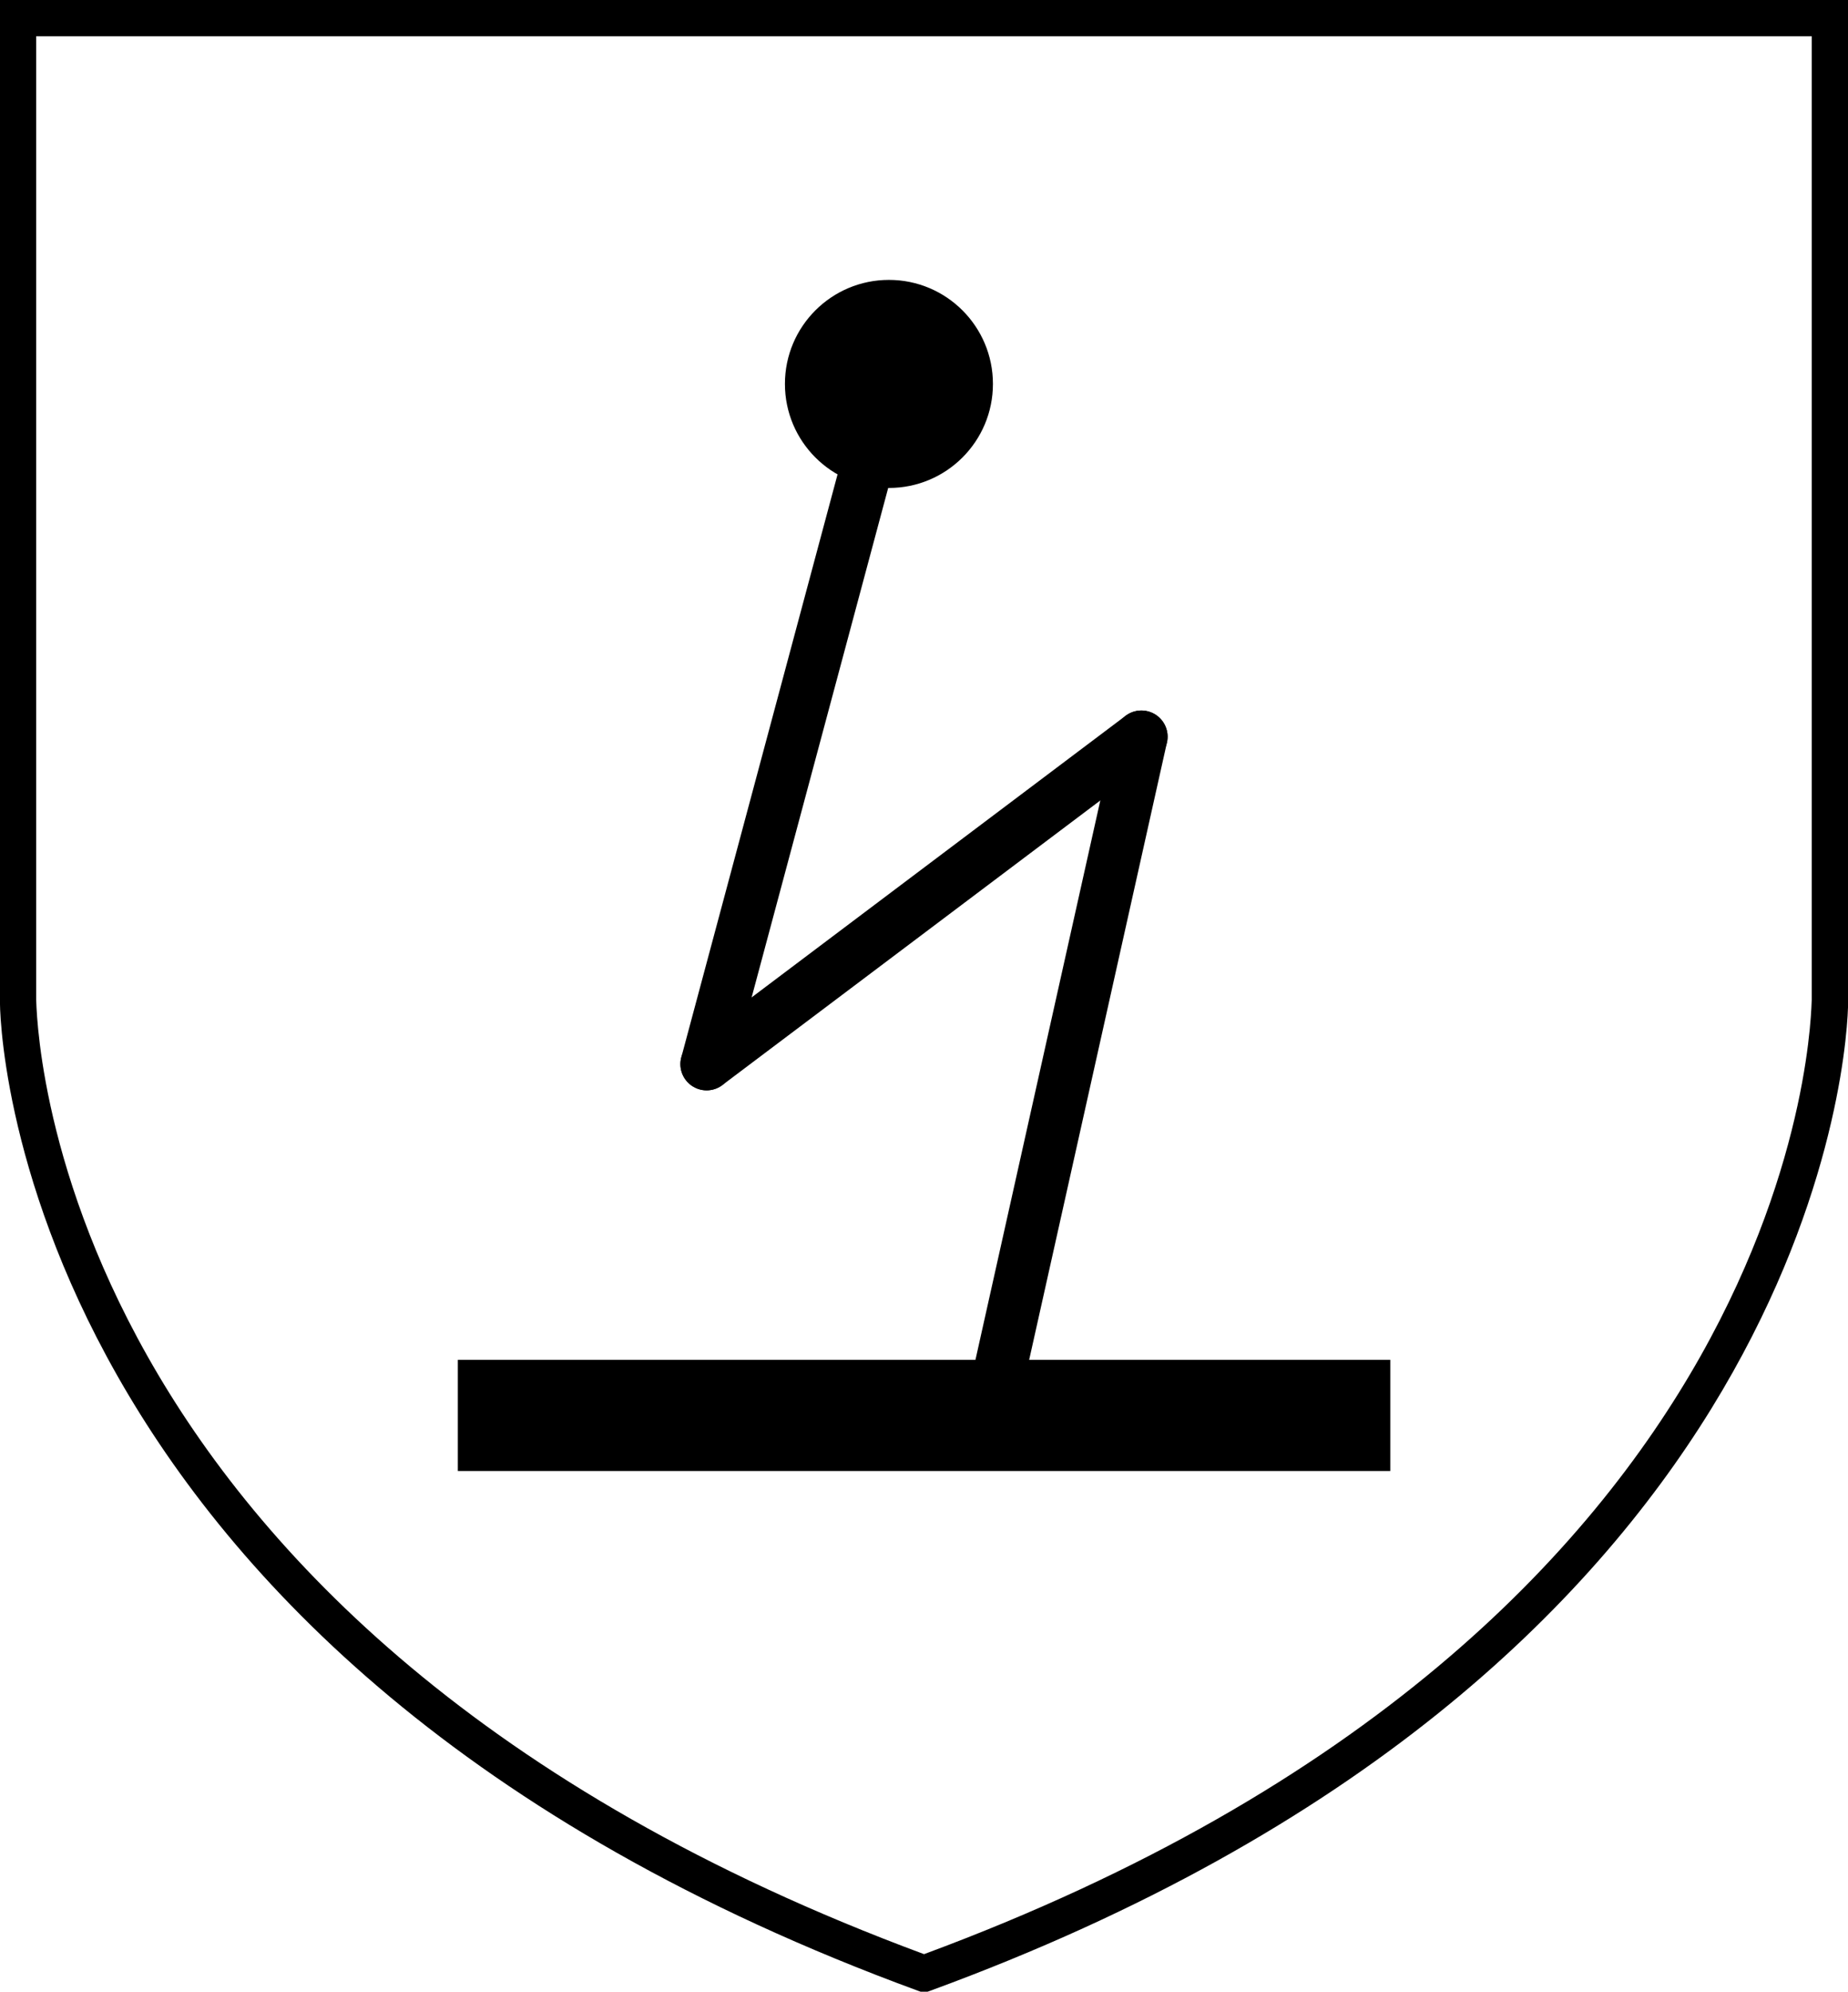
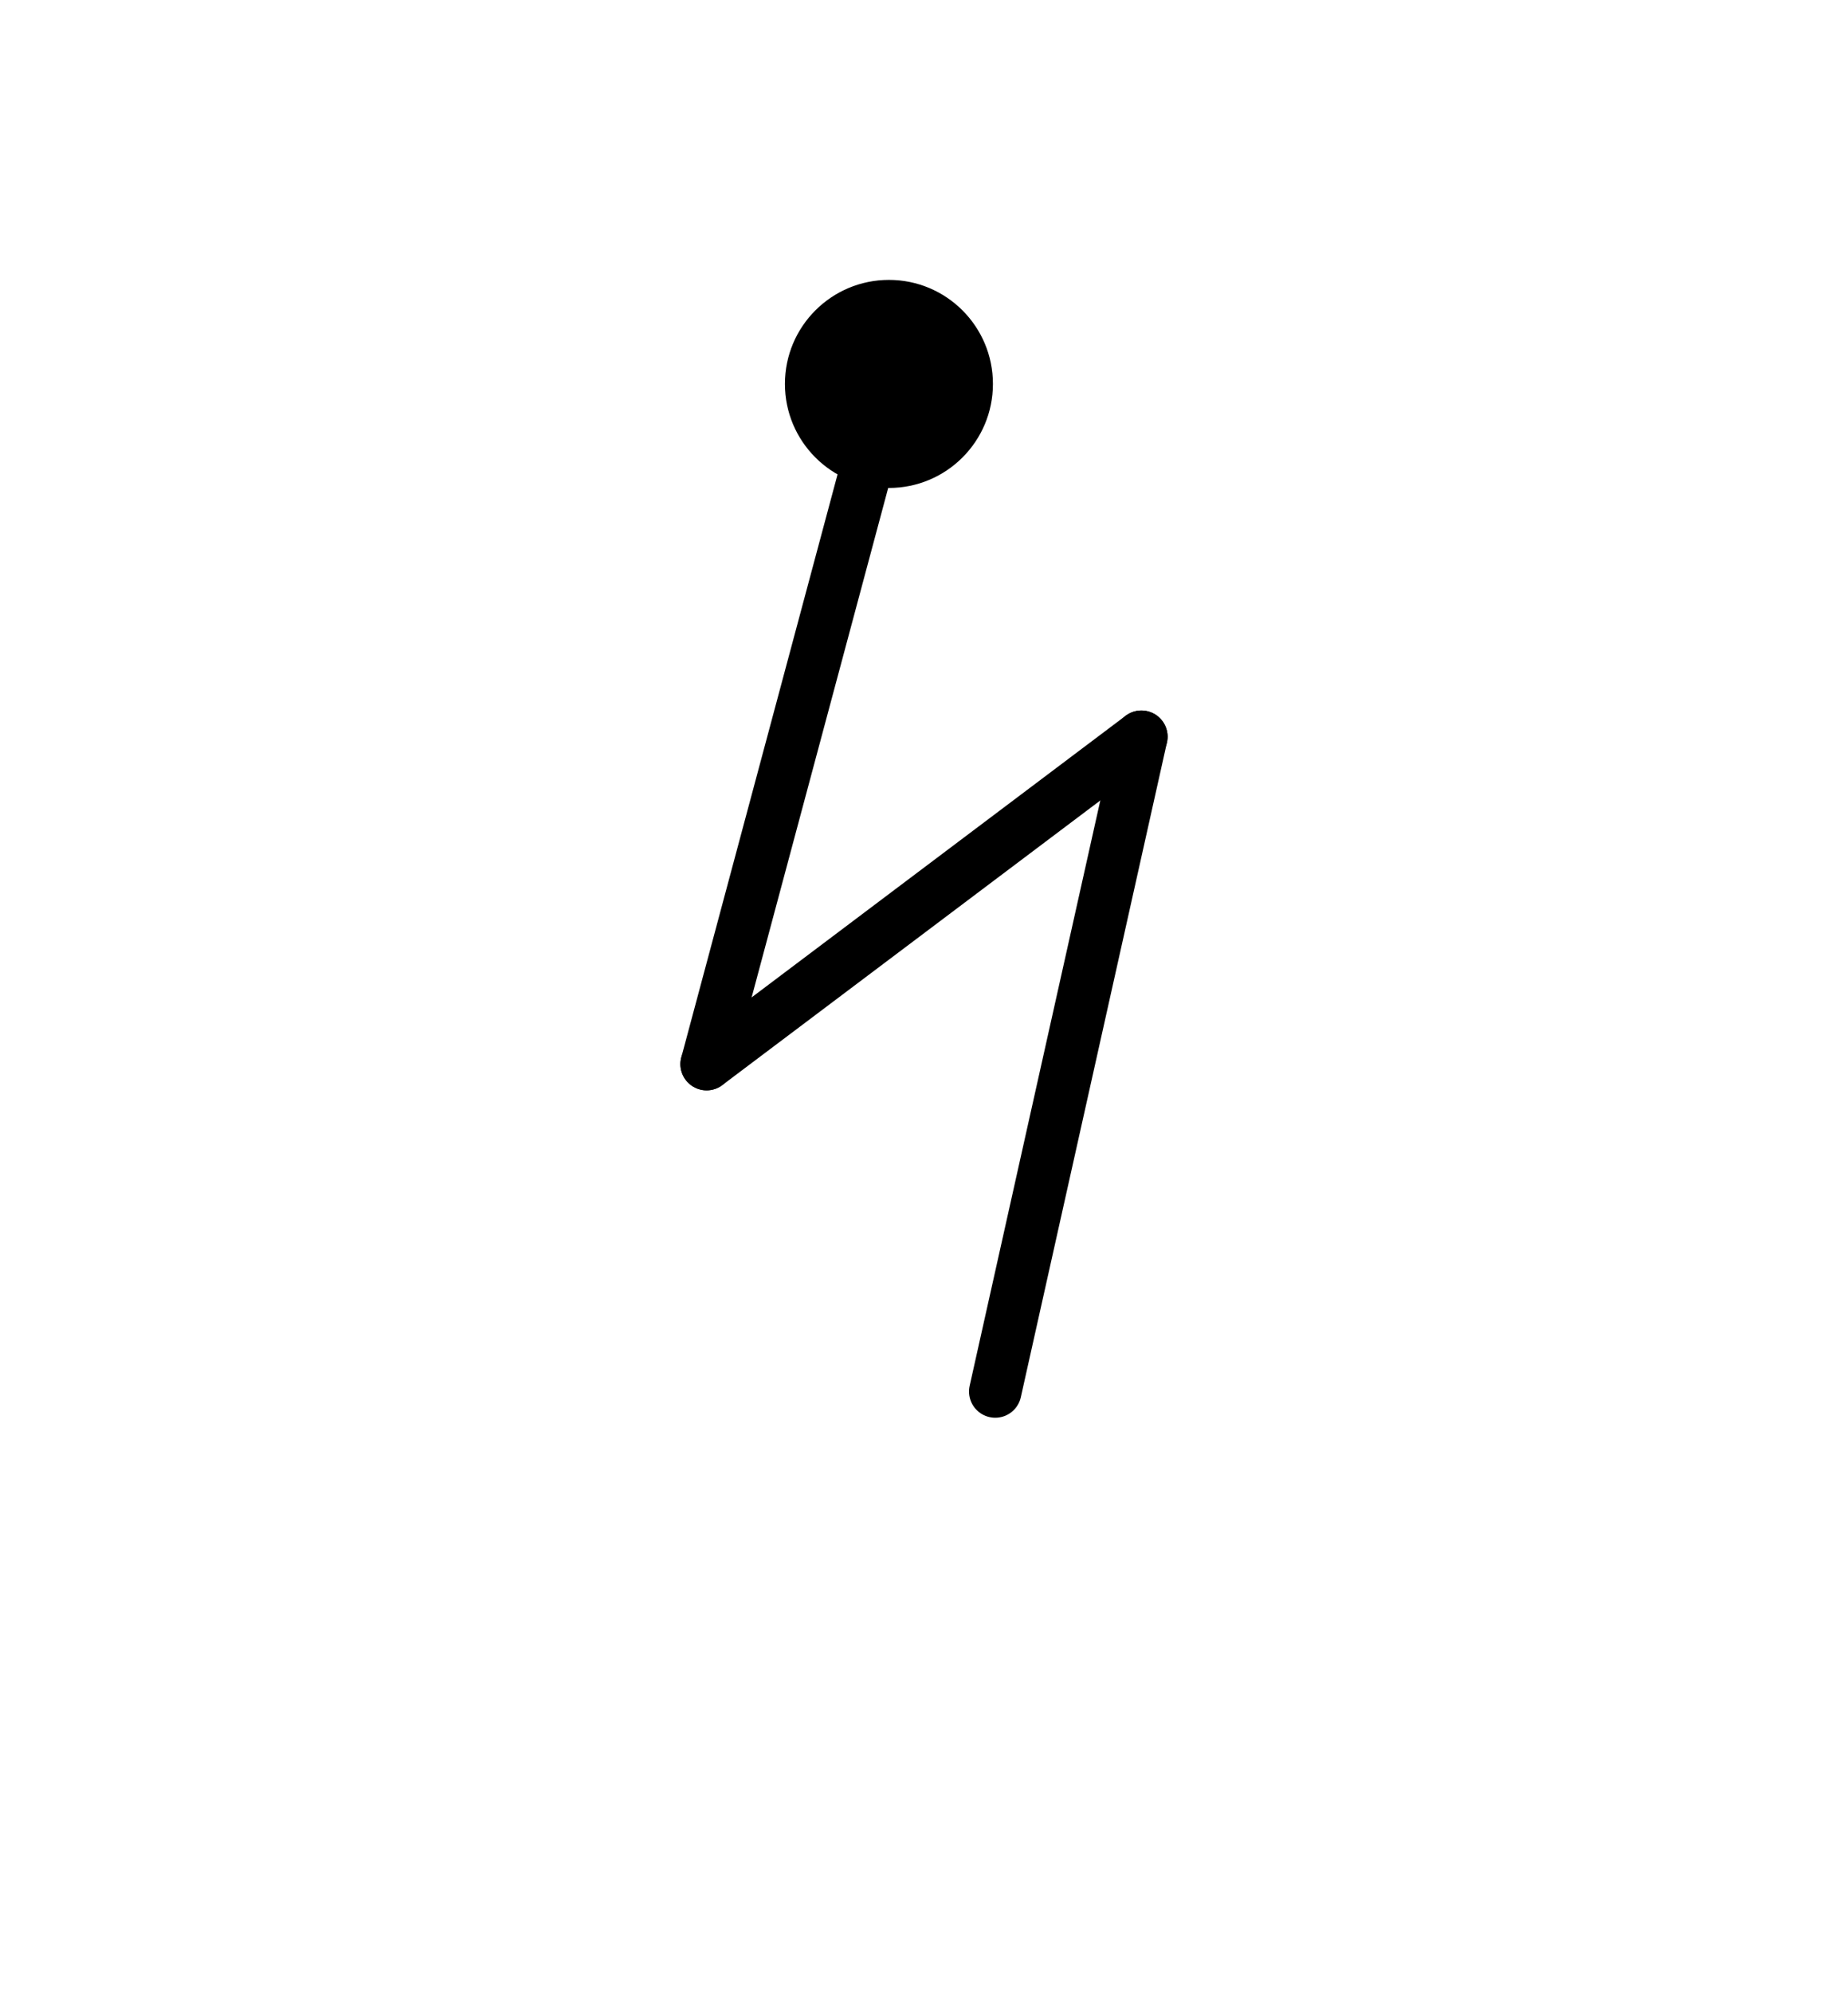
<svg xmlns="http://www.w3.org/2000/svg" viewBox="0 0 176.27 189.92">
-   <path d="M88.15,189.92h-.34l-.28-.1C.72,158-.09,96.7,0,95.34H0v-.07H0V0H88.15V3.46H3.45V95.34c.09.66,0,59.63,84.69,91h0C172.8,155,172.73,96,172.81,95.34h0v-.09h0V3.46H88.15V0h88.12V96.06c-.23,7.11-5.36,63.67-87.51,93.76h0l-.28.1Z" />
-   <rect x="43.67" y="129.67" width="88.94" height="10.6" />
  <line x1="94.93" y1="132.69" x2="108.87" y2="70.25" style="fill:none;stroke:#000;stroke-linecap:round;stroke-miterlimit:10;stroke-width:5px" />
  <line x1="108.87" y1="70.25" x2="67.4" y2="101.47" style="fill:none;stroke:#000;stroke-linecap:round;stroke-miterlimit:10;stroke-width:5px" />
  <line x1="84.79" y1="36.61" x2="67.4" y2="101.47" style="fill:none;stroke:#000;stroke-linecap:round;stroke-miterlimit:10;stroke-width:5px" />
  <circle cx="84.79" cy="36.61" r="9.92" />
</svg>